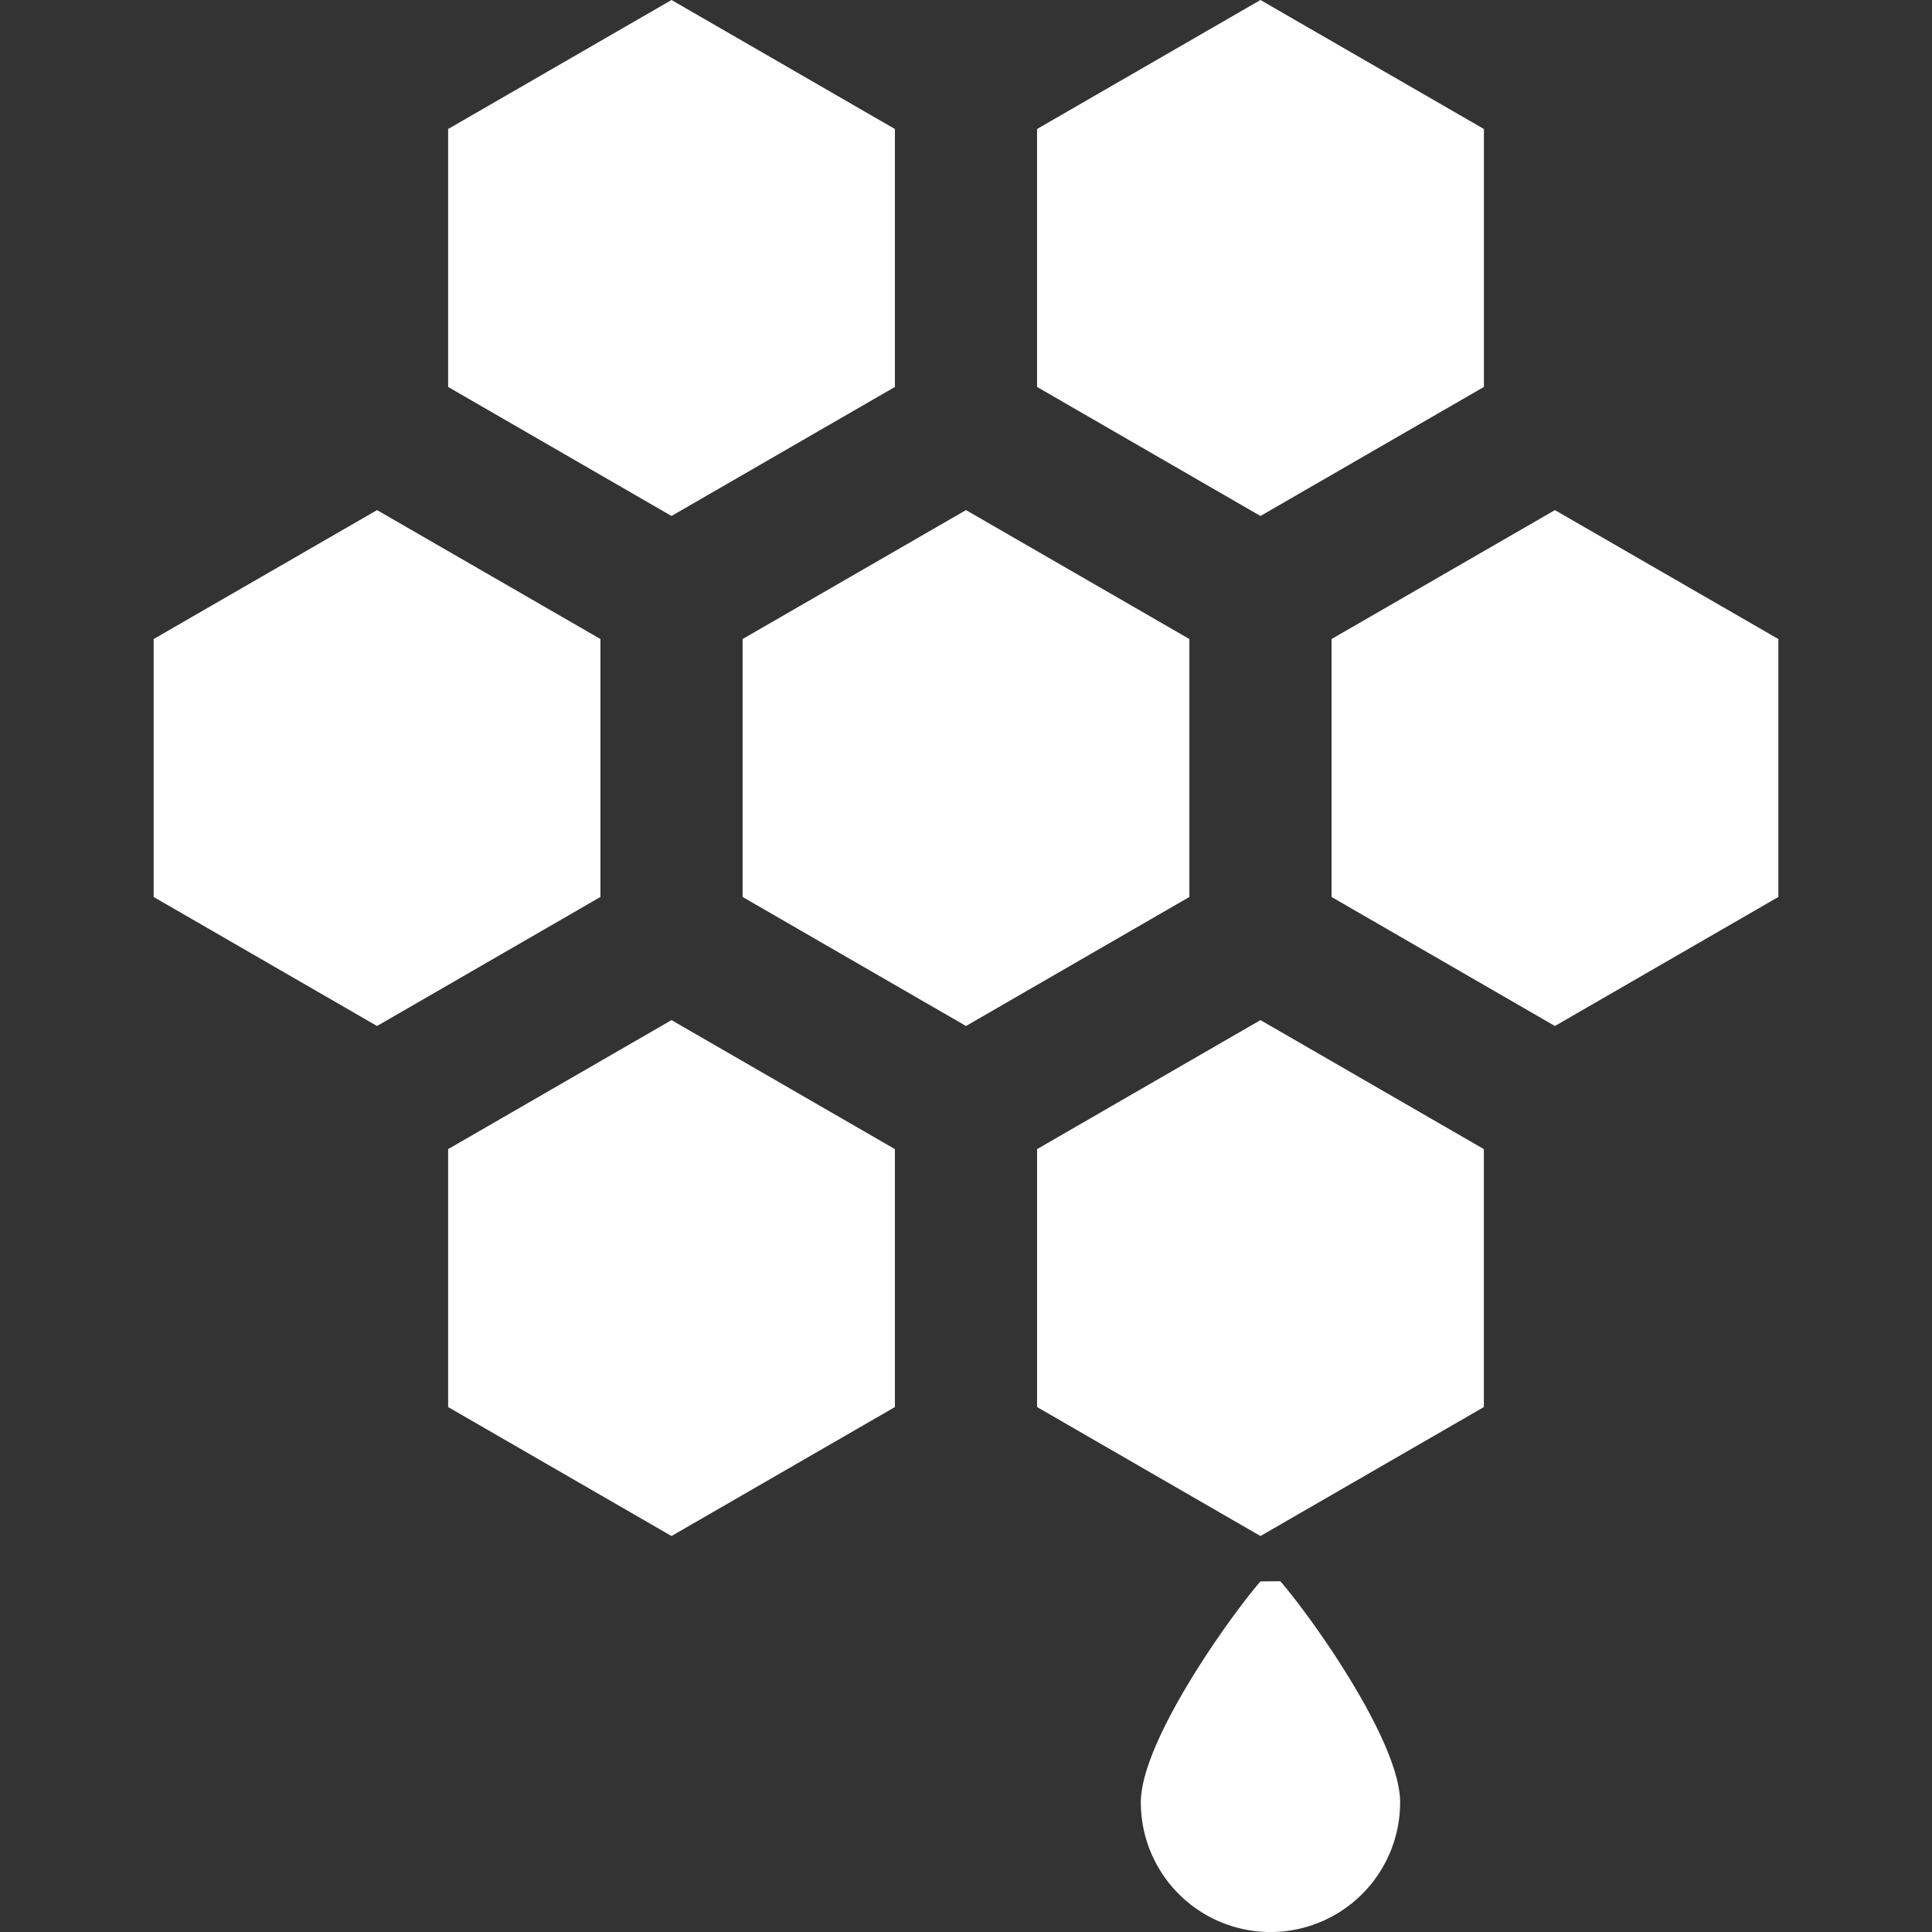
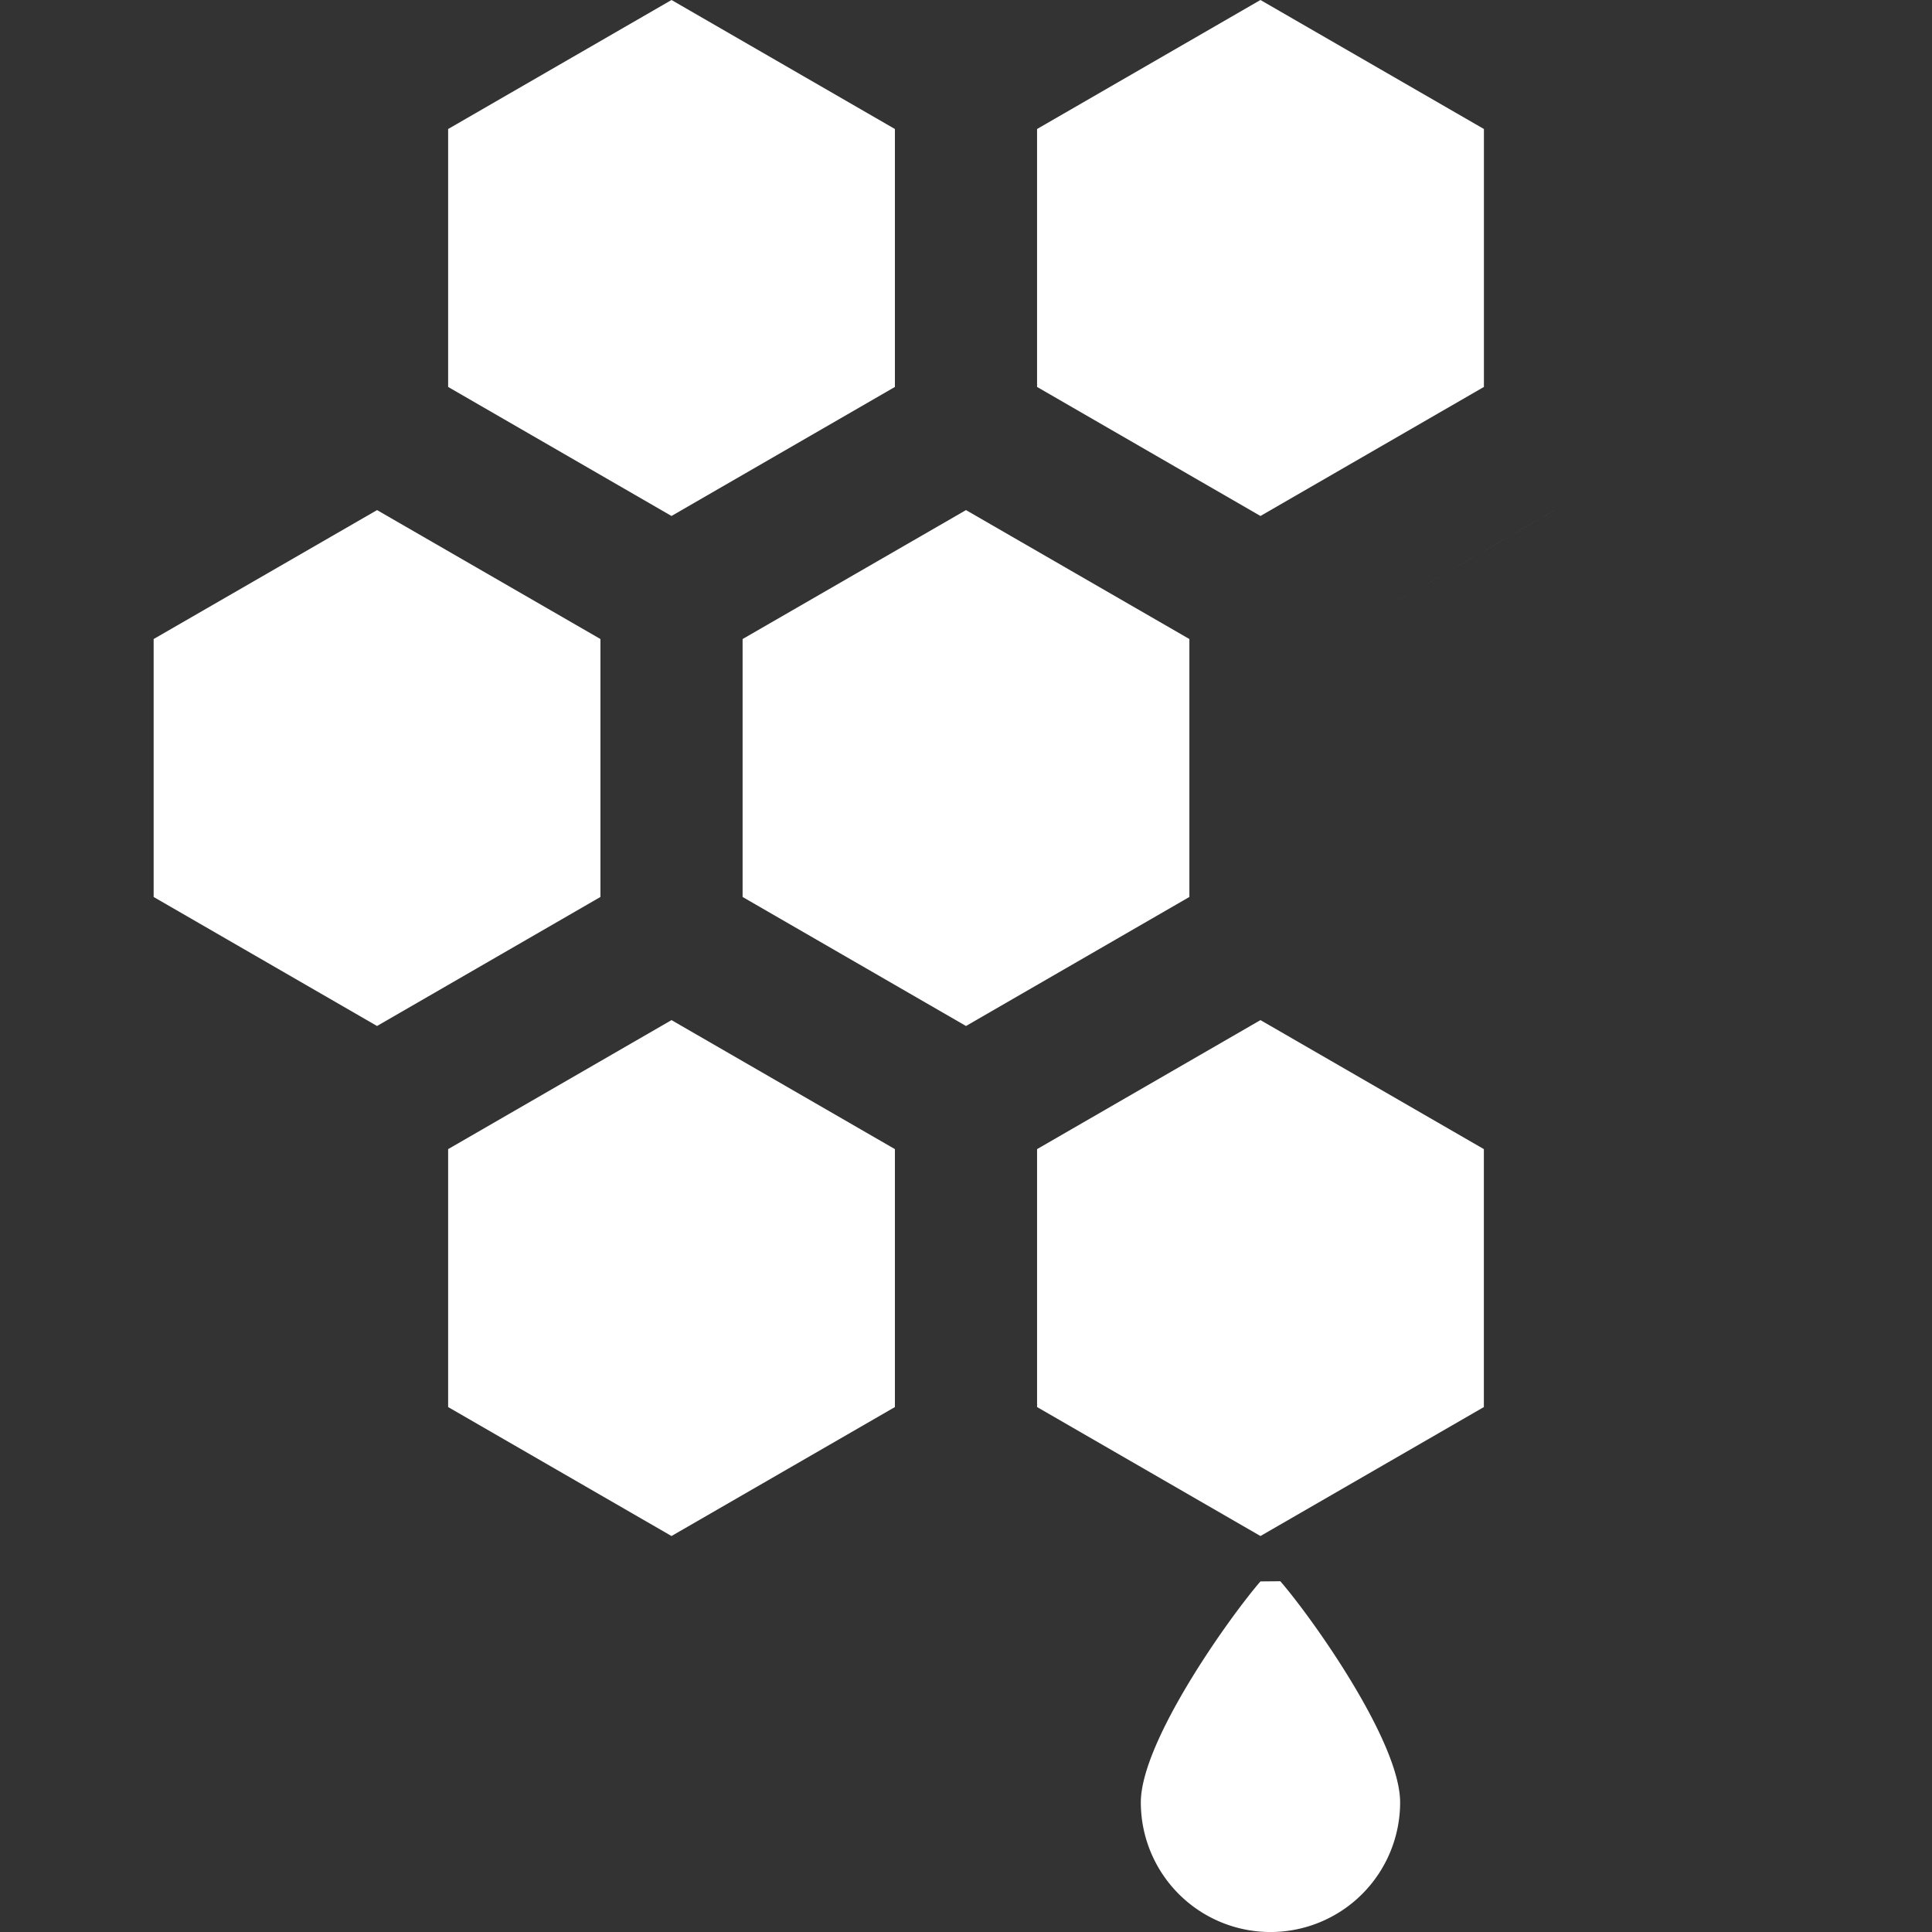
<svg xmlns="http://www.w3.org/2000/svg" width="114" height="114" viewBox="0 0 114 114" fill="none">
  <rect x="0" y="0" width="114" height="114" fill="#333333" stroke="none" />
-   <path d="M52.805 22.832V7.612L39.624 0 26.443 7.612v15.22l13.18 7.614 13.182-7.614ZM87.56 22.832V7.612L74.374 0 61.193 7.612v15.22l13.182 7.614 13.184-7.614ZM35.43 37.707l-13.181-7.608-13.183 7.608v15.22l13.182 7.613 13.182-7.614v-15.22ZM70.181 37.707 57 30.099l-13.182 7.608v15.22L57 60.54l13.181-7.614v-15.22ZM91.75 30.099l-13.18 7.608v15.22l13.18 7.613 13.184-7.614v-15.22L91.75 30.1ZM74.375 93.313c-1.804 2.08-7.059 9.431-7.059 13.038a7.65 7.65 0 0 0 15.3 0c0-3.613-5.272-10.982-7.069-13.048l-1.172.01ZM26.443 67.805v15.22l13.18 7.61 13.182-7.61v-15.22l-13.181-7.612-13.181 7.612ZM61.194 67.805v15.22l13.181 7.61 13.182-7.61v-15.22l-13.182-7.612-13.181 7.612Z" fill="#fff" />
+   <path d="M52.805 22.832V7.612L39.624 0 26.443 7.612v15.22l13.18 7.614 13.182-7.614ZM87.56 22.832V7.612L74.374 0 61.193 7.612v15.22l13.182 7.614 13.184-7.614ZM35.43 37.707l-13.181-7.608-13.183 7.608v15.22l13.182 7.613 13.182-7.614v-15.22ZM70.181 37.707 57 30.099l-13.182 7.608v15.22L57 60.54l13.181-7.614v-15.22ZM91.75 30.099l-13.18 7.608v15.22v-15.22L91.75 30.1ZM74.375 93.313c-1.804 2.08-7.059 9.431-7.059 13.038a7.65 7.65 0 0 0 15.3 0c0-3.613-5.272-10.982-7.069-13.048l-1.172.01ZM26.443 67.805v15.22l13.18 7.61 13.182-7.61v-15.22l-13.181-7.612-13.181 7.612ZM61.194 67.805v15.22l13.181 7.61 13.182-7.61v-15.22l-13.182-7.612-13.181 7.612Z" fill="#fff" />
</svg>